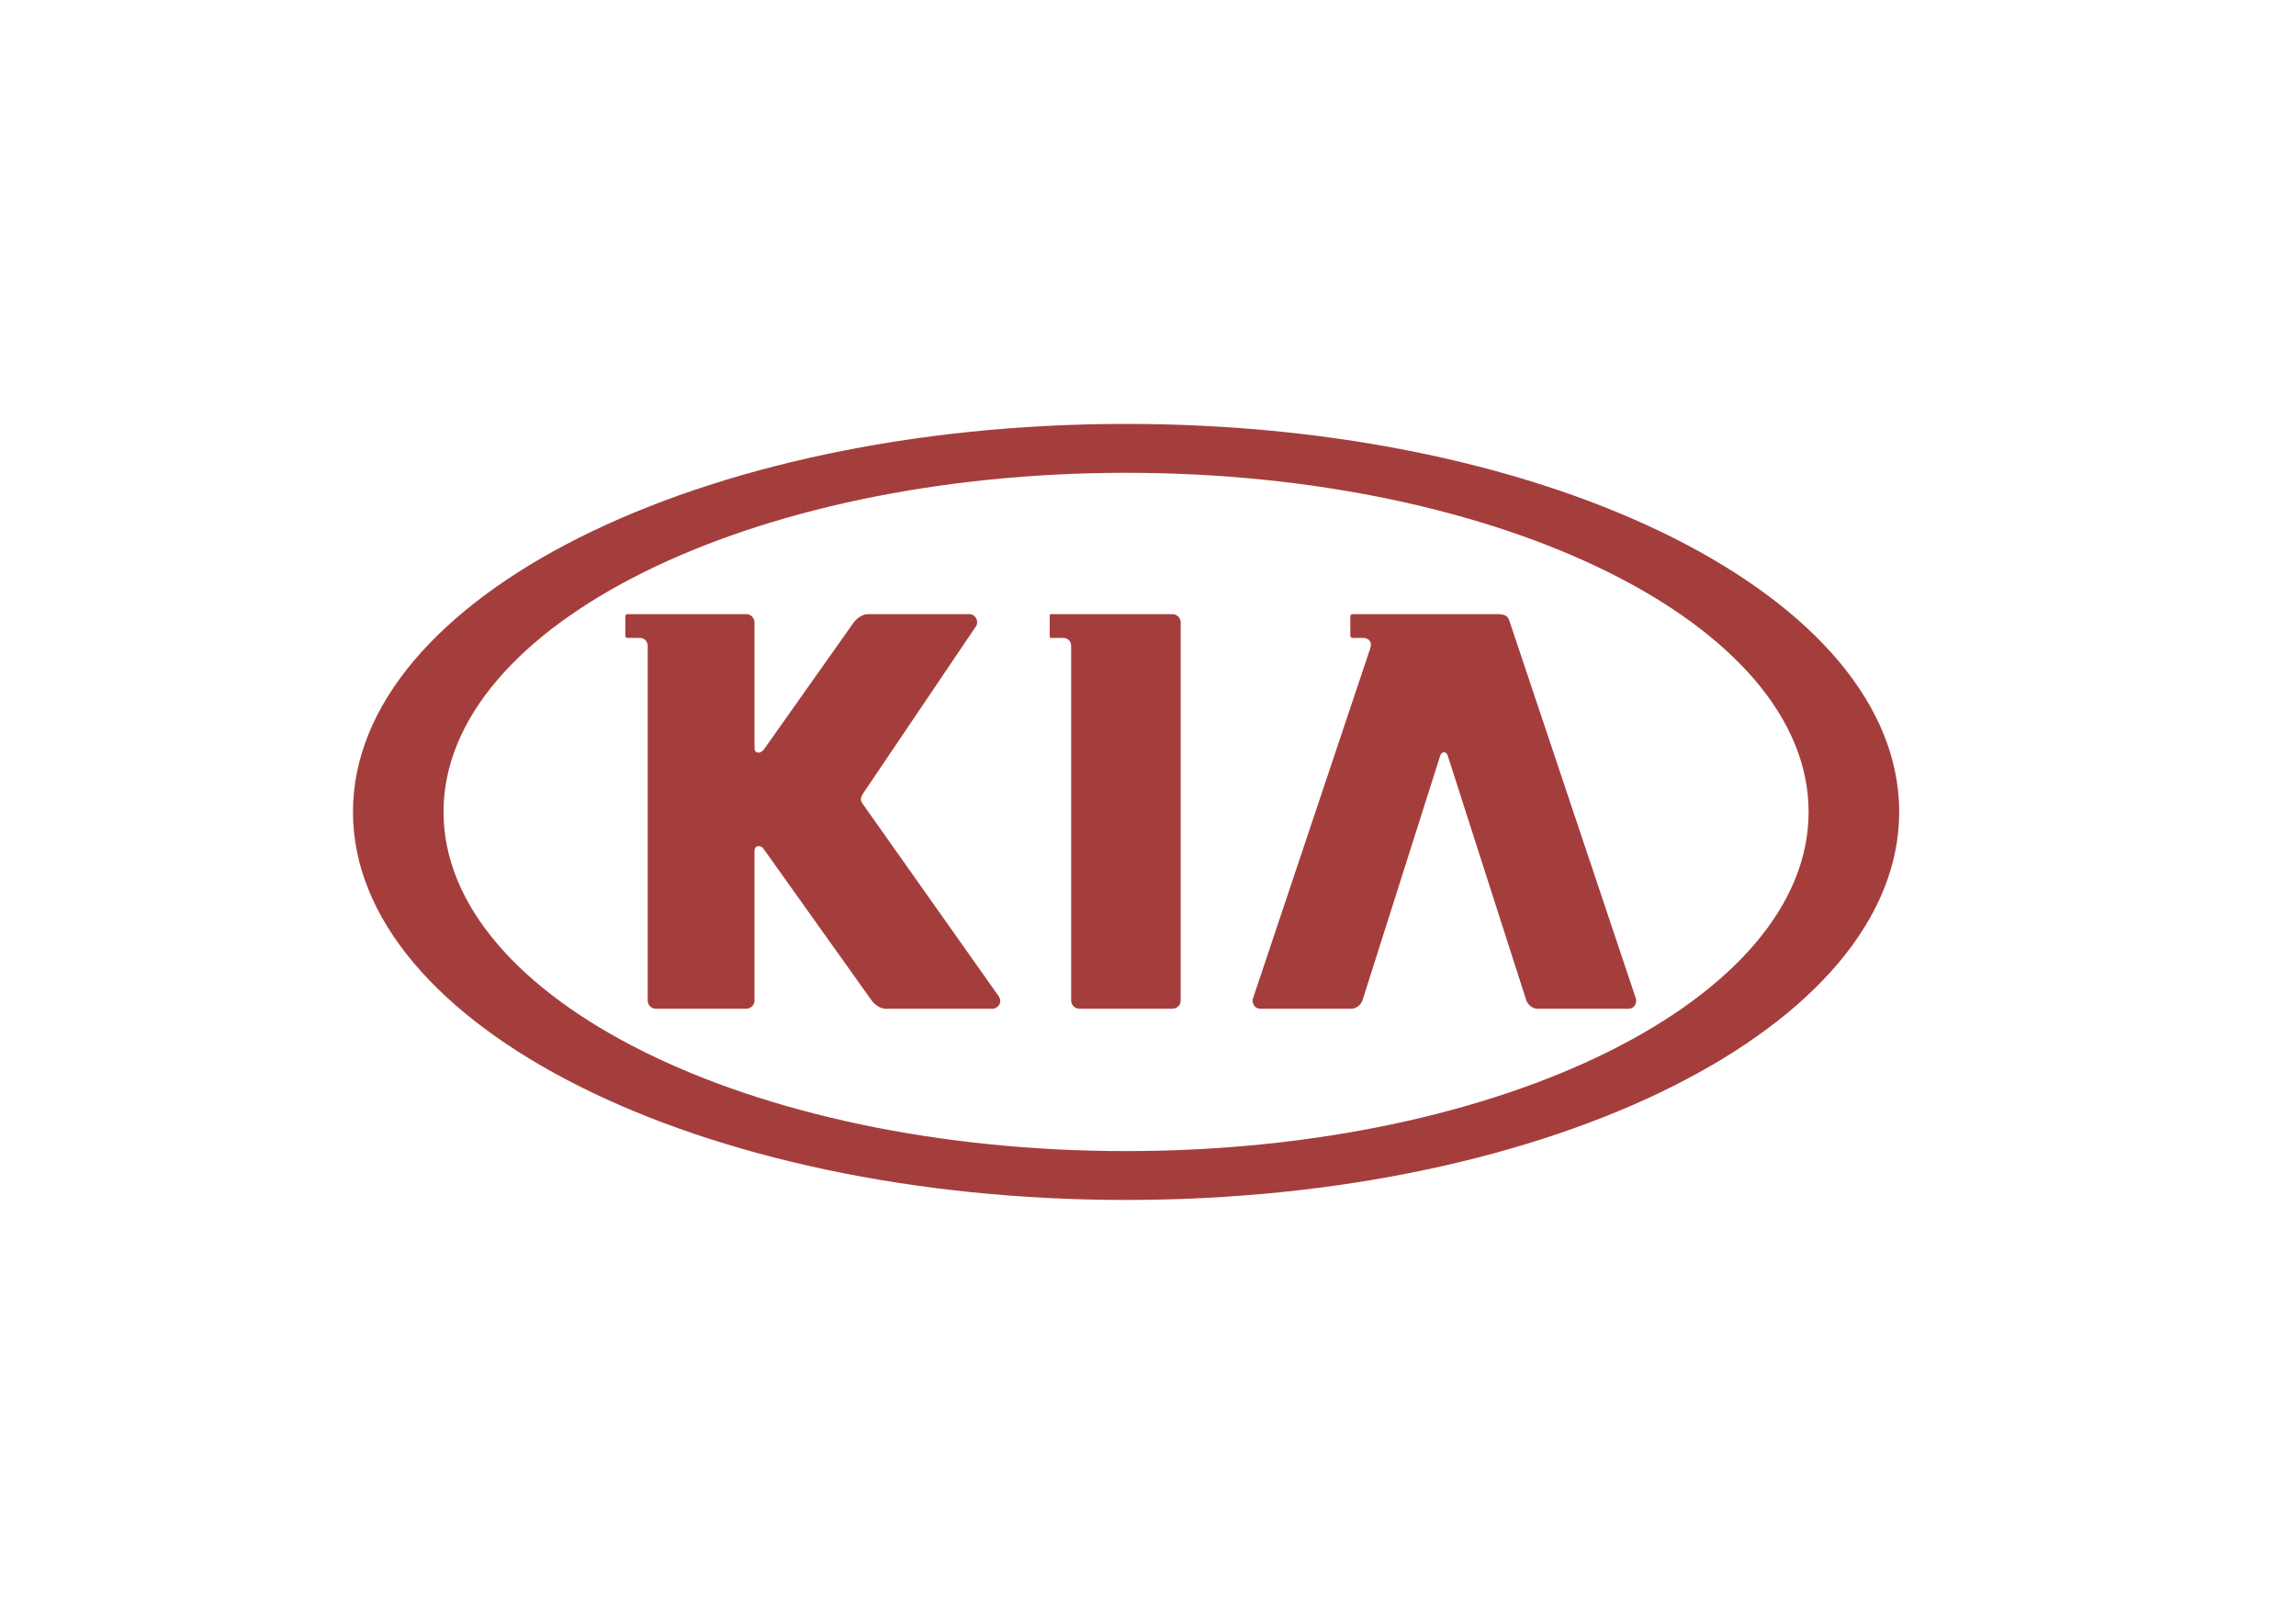
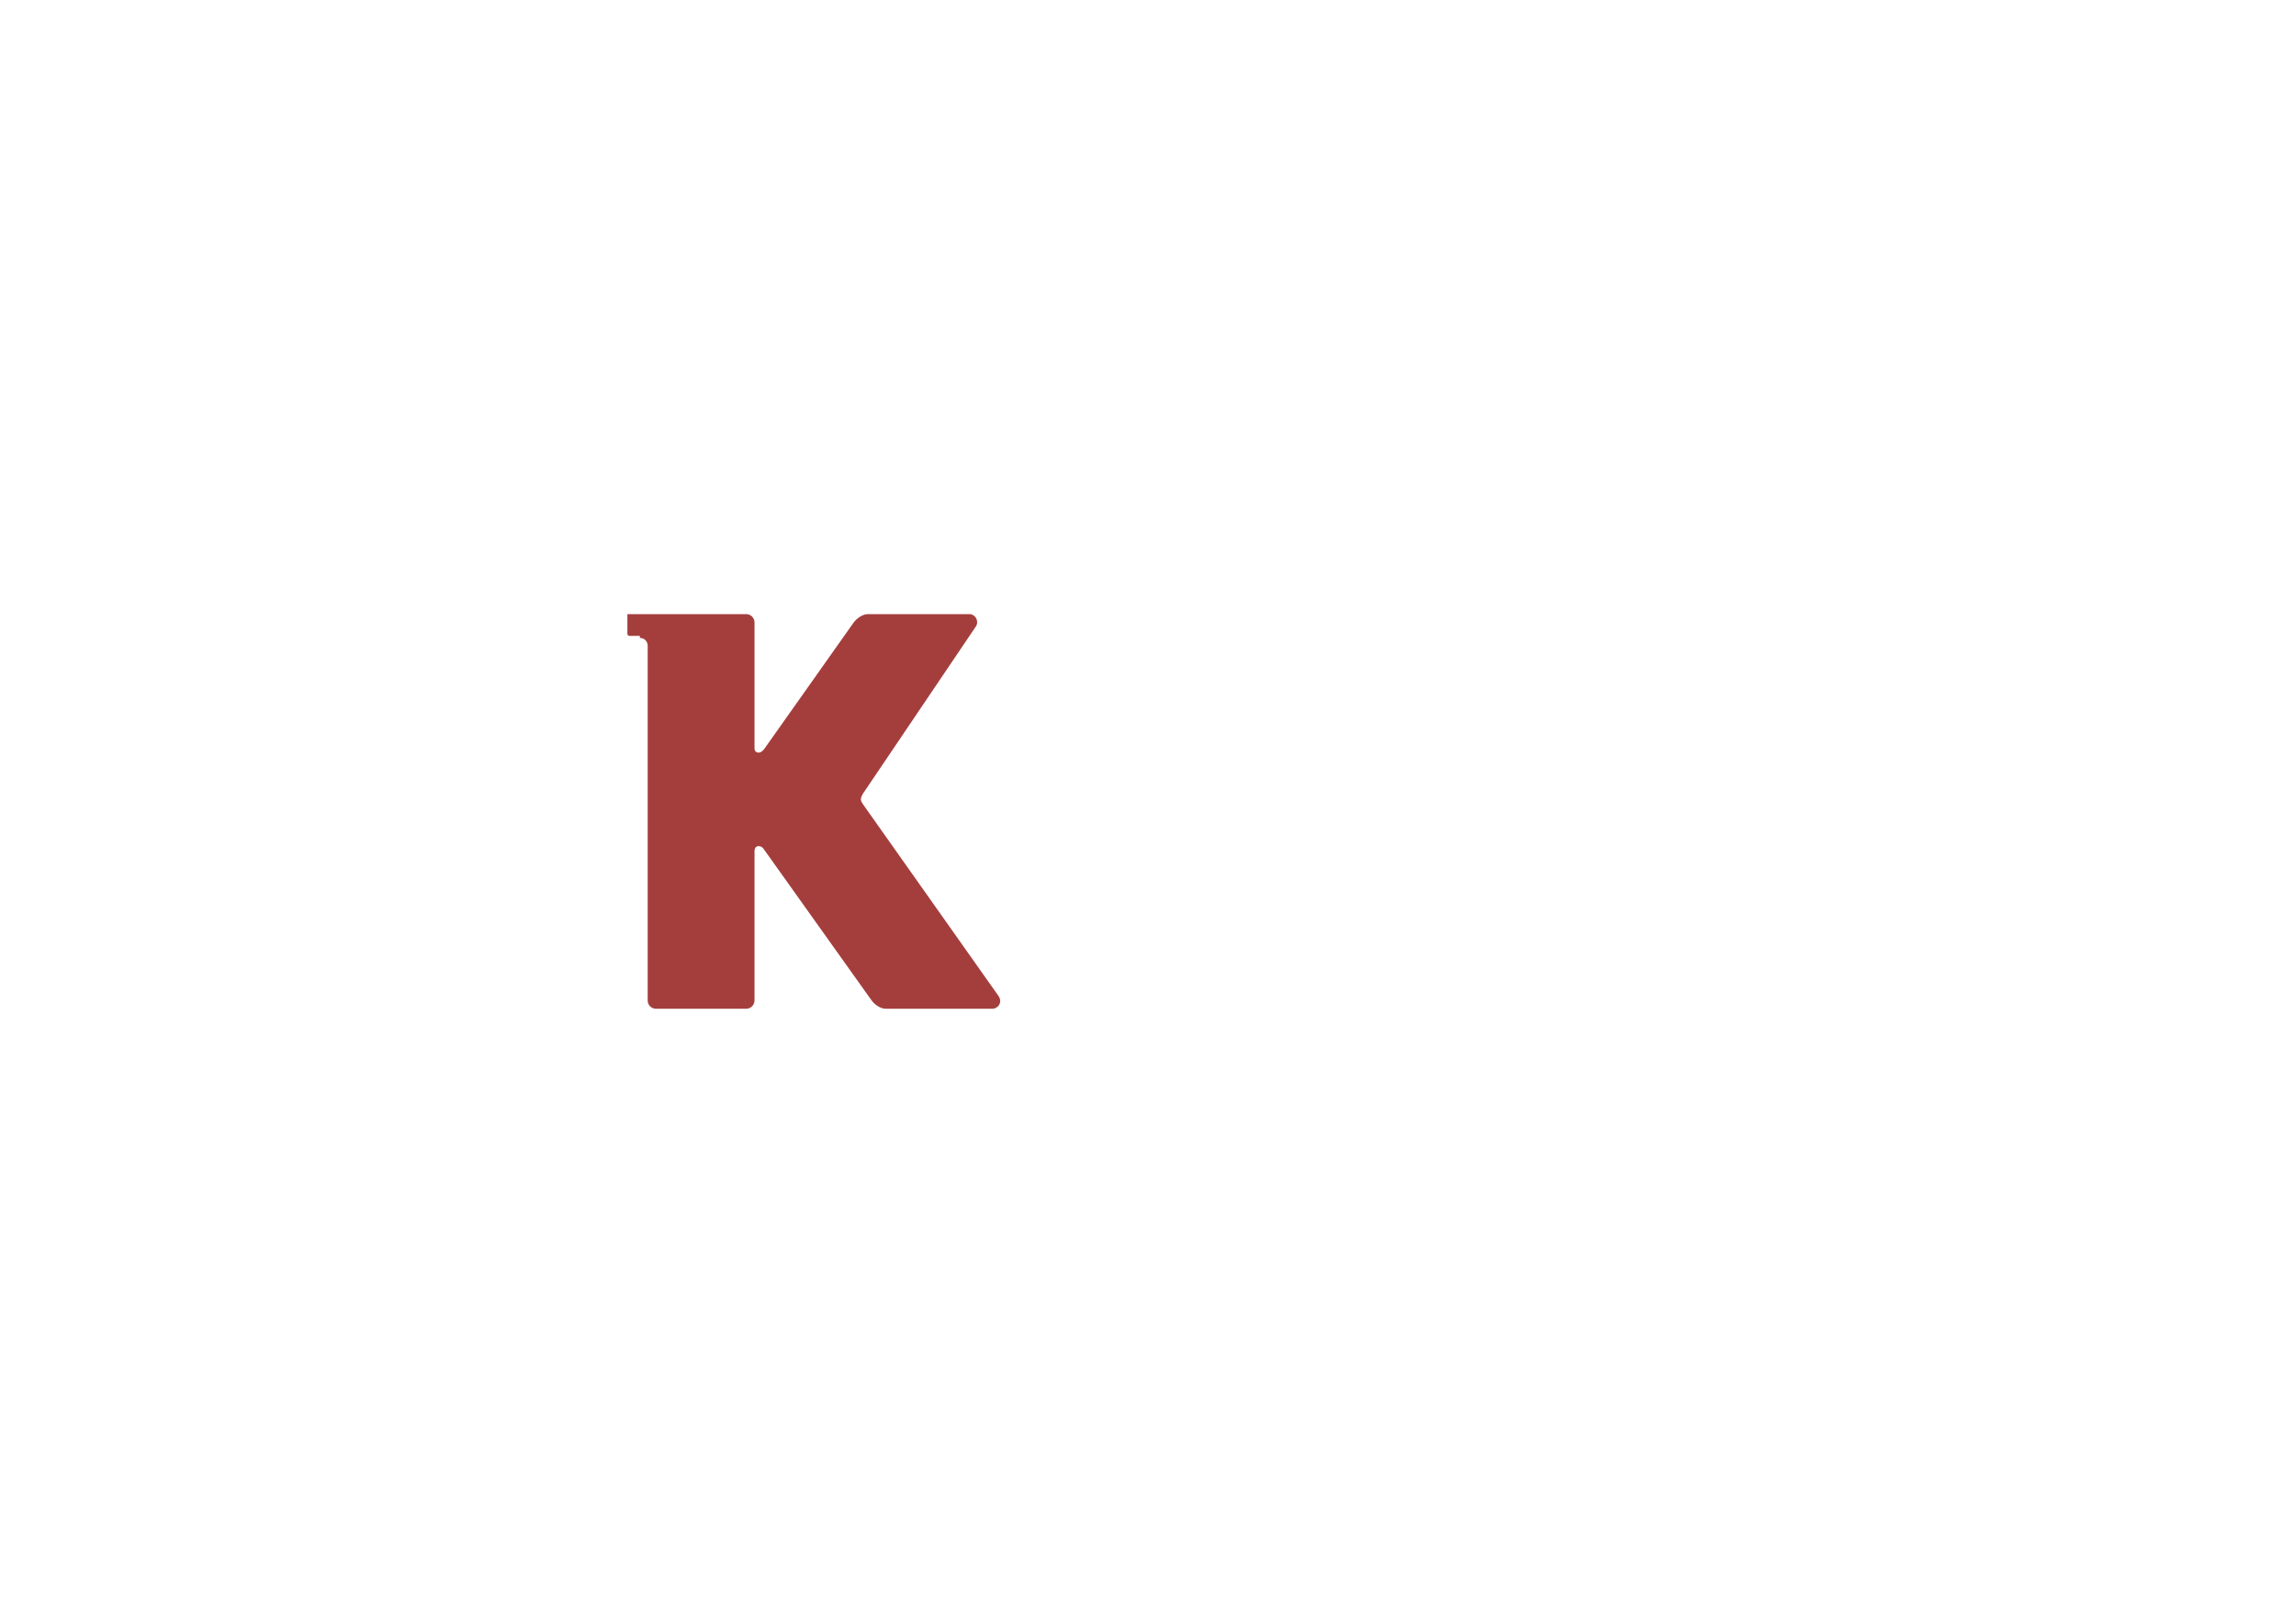
<svg xmlns="http://www.w3.org/2000/svg" id="Layer_1" x="0px" y="0px" width="1190.55px" height="841.89px" viewBox="0 0 1190.55 841.89" xml:space="preserve">
  <g>
-     <path fill="#A43E3D" d="M583.913,219.774c-221.401,0-400.883,90.067-400.883,201.17c0,111.104,179.482,201.172,400.883,201.172 s400.88-90.068,400.88-201.172C984.793,309.841,805.314,219.774,583.913,219.774z M583.906,596.779 c-195.145,0-353.918-78.888-353.918-175.838c0-96.949,158.773-175.811,353.918-175.811c195.151,0,353.918,78.861,353.918,175.811 C937.824,517.892,779.057,596.779,583.906,596.779z" />
-     <path fill-rule="evenodd" clip-rule="evenodd" fill="#A43E3D" d="M544.926,330.731h6.469c2.261,0,4.033,1.768,4.033,4.031v183.904 c0,2.432,1.898,4.309,4.315,4.309H607.9c2.426,0,4.333-1.877,4.333-4.309V322.72c0-2.376-1.941-4.322-4.333-4.322h-62.975 c-0.624,0-0.624,0.592-0.624,1.063v10.221C544.302,330.124,544.302,330.731,544.926,330.731z" />
-     <path fill-rule="evenodd" clip-rule="evenodd" fill="#A43E3D" d="M653.51,522.975h47.281c2.293,0,4.73-1.822,5.672-4.252 l40.332-126.949c0-0.028,0.463-1.768,1.967-1.768c1.438,0,1.92,1.754,1.934,1.768l40.764,126.949 c0.98,2.472,3.375,4.252,5.701,4.252h47.264c1.658,0,2.607-0.815,3.121-1.503c0.91-1.244,1.01-2.819,0.713-3.773l-65.797-196.442 c-1.023-2.54-3.592-2.858-5.715-2.858h-75.484c-0.553,0-1.076,0.51-1.076,1.063v10.221c0,0.524,0.537,1.049,1.076,1.049h5.559 c2.41,0,4.027,1.409,4.027,3.521c0,0.69-0.154,1.423-0.473,2.321l-60.697,181.141c-0.351,1.284-0.08,2.677,0.726,3.742 C651.158,522.449,652.26,522.975,653.51,522.975z" />
-     <path fill-rule="evenodd" clip-rule="evenodd" fill="#A43E3D" d="M331.798,330.731c2.264,0,4.049,1.768,4.049,4.031v183.904 c0,2.432,1.882,4.309,4.293,4.309h46.819c2.361,0,4.281-1.934,4.281-4.309v-77.339c0-1.685,0.772-2.653,2.14-2.653 c1.608,0,2.363,1.091,2.956,1.962c0.067,0.097,0.123,0.193,0.195,0.276l55.144,77.366c1.78,2.68,5.006,4.696,7.513,4.696h55.588 c1.31,0,2.747-0.939,3.426-2.236c0.725-1.396,0.539-2.983-0.514-4.476c-0.169-0.25-69.701-98.58-70.405-99.574 c-0.208-0.304-0.296-0.497-0.428-0.718c-0.152-0.277-0.297-0.596-0.351-0.884c-0.046-0.208-0.123-0.388-0.123-0.664 c0-0.829,0.407-1.671,0.847-2.568l0.055-0.111l58.841-87.117c0.751-1.215,0.751-2.817,0.008-4.144 c-0.733-1.298-2.004-2.085-3.399-2.085h-52.77c-2.505,0-5.753,2.017-7.563,4.696l-45.877,64.868 c-1.429,2.126-2.832,2.237-3.1,2.237h-0.043c-1.283,0-2.14-0.856-2.14-2.168V322.72c0-2.376-1.92-4.322-4.281-4.322h-61.638 c-0.56,0-1.068,0.51-1.068,1.063v10.221c0,0.538,0.517,1.049,1.068,1.049H331.798z" />
+     <path fill-rule="evenodd" clip-rule="evenodd" fill="#A43E3D" d="M331.798,330.731c2.264,0,4.049,1.768,4.049,4.031v183.904 c0,2.432,1.882,4.309,4.293,4.309h46.819c2.361,0,4.281-1.934,4.281-4.309v-77.339c0-1.685,0.772-2.653,2.14-2.653 c1.608,0,2.363,1.091,2.956,1.962c0.067,0.097,0.123,0.193,0.195,0.276l55.144,77.366c1.78,2.68,5.006,4.696,7.513,4.696h55.588 c1.31,0,2.747-0.939,3.426-2.236c0.725-1.396,0.539-2.983-0.514-4.476c-0.169-0.25-69.701-98.58-70.405-99.574 c-0.208-0.304-0.296-0.497-0.428-0.718c-0.152-0.277-0.297-0.596-0.351-0.884c-0.046-0.208-0.123-0.388-0.123-0.664 c0-0.829,0.407-1.671,0.847-2.568l0.055-0.111l58.841-87.117c0.751-1.215,0.751-2.817,0.008-4.144 c-0.733-1.298-2.004-2.085-3.399-2.085h-52.77c-2.505,0-5.753,2.017-7.563,4.696l-45.877,64.868 c-1.429,2.126-2.832,2.237-3.1,2.237h-0.043c-1.283,0-2.14-0.856-2.14-2.168V322.72c0-2.376-1.92-4.322-4.281-4.322h-61.638 v10.221c0,0.538,0.517,1.049,1.068,1.049H331.798z" />
  </g>
</svg>